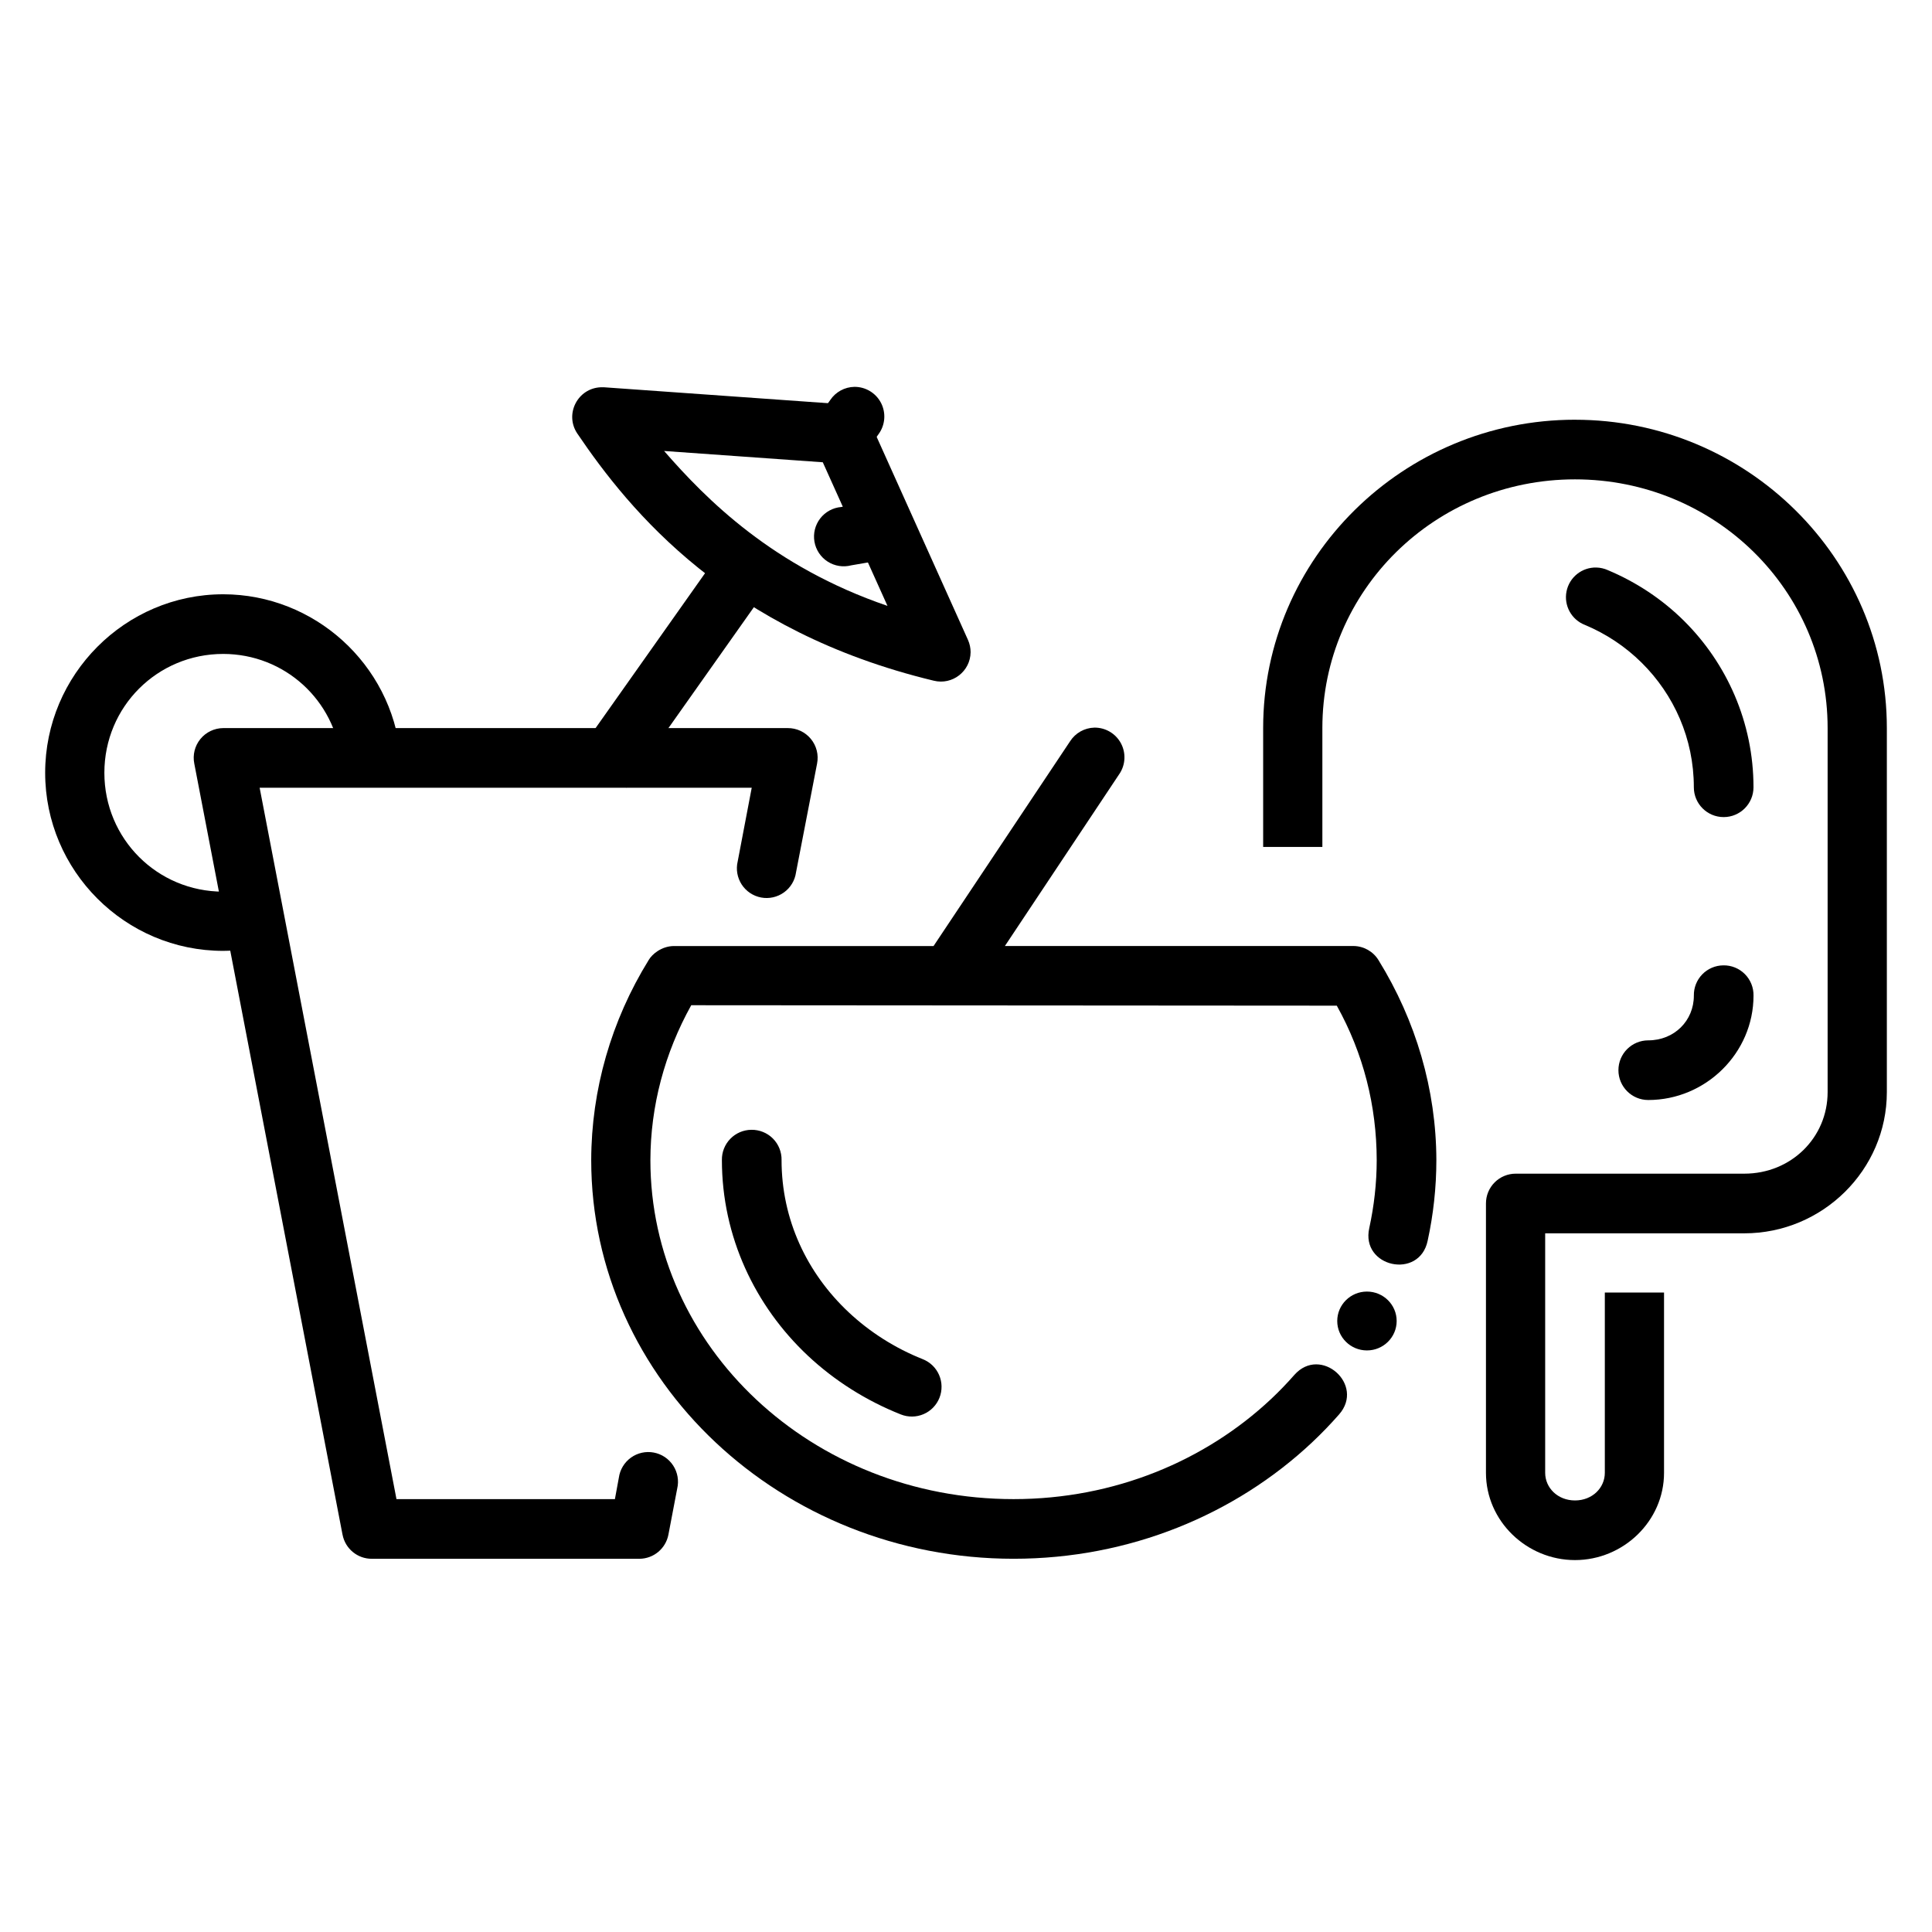
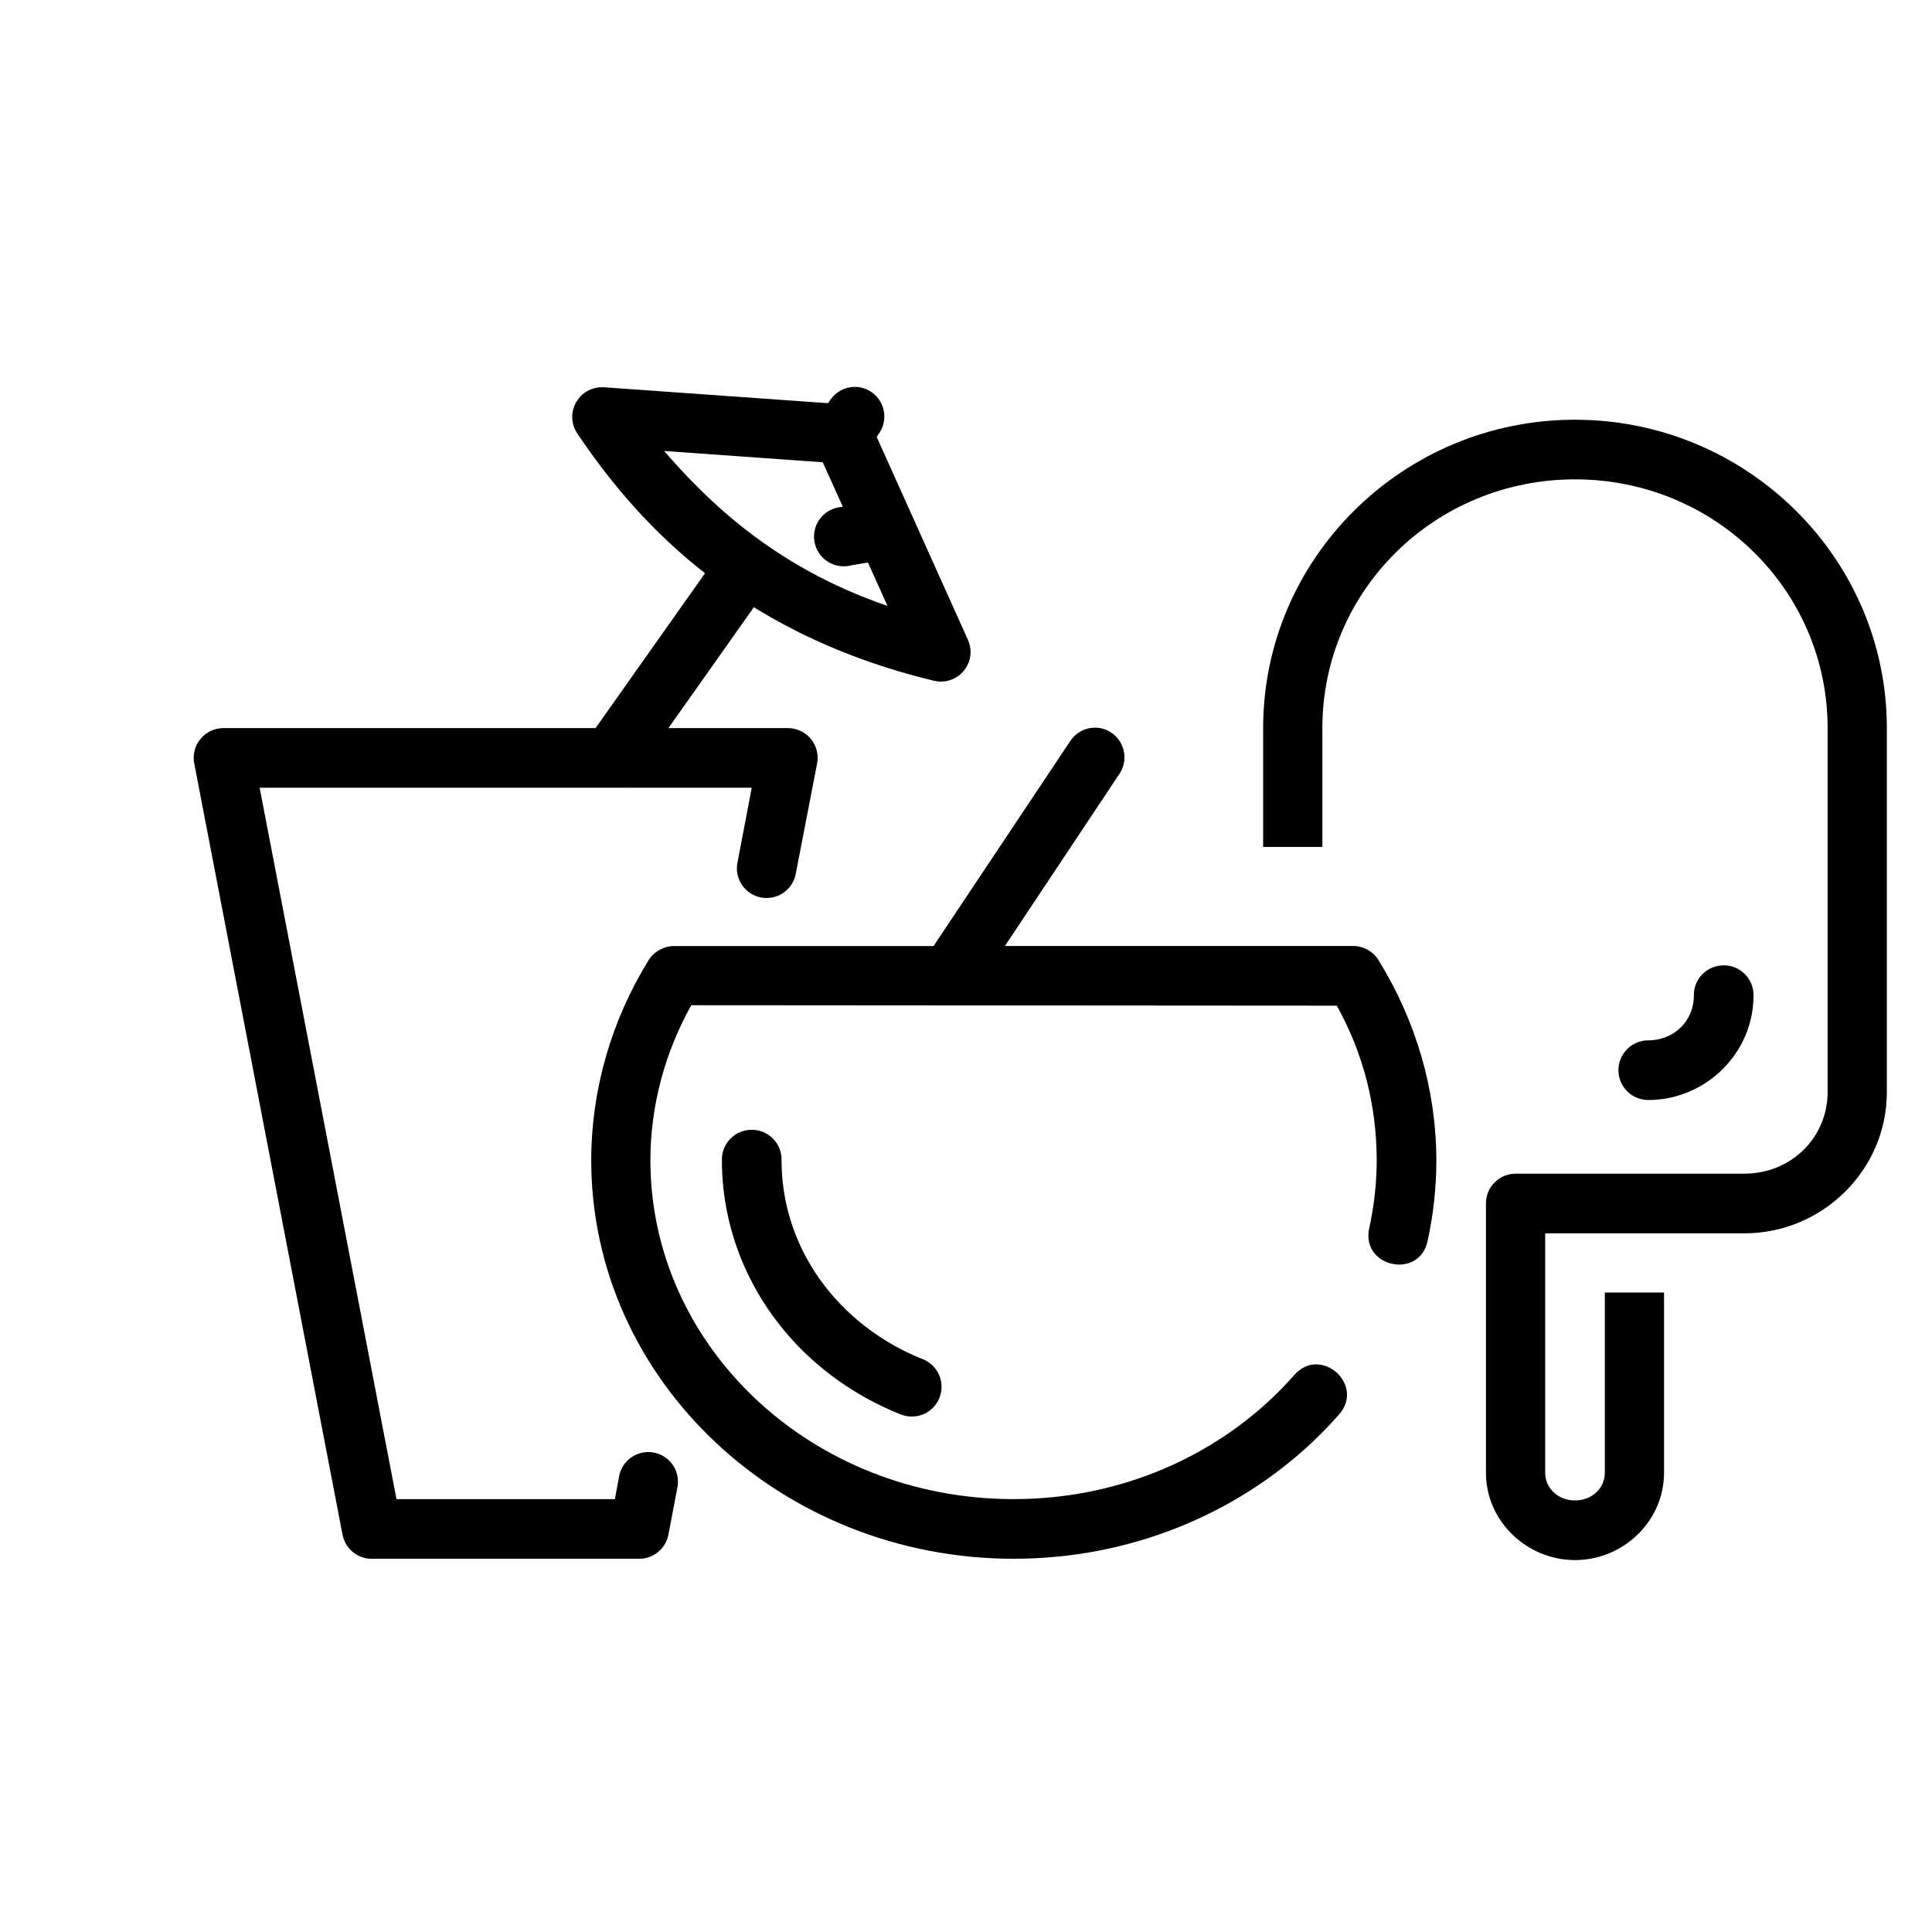
<svg xmlns="http://www.w3.org/2000/svg" fill="#000000" width="800px" height="800px" version="1.1" viewBox="144 144 512 512">
  <g>
    <path d="m303.23 246.63c-6.133 0.238-9.656 7.082-6.277 12.203 14.117 20.875 40.137 52.484 94.504 65.559 4.926 1.219 9.707-2.477 9.762-7.555 0.004-1.125-0.238-2.231-0.695-3.254l-26.035-57.883c-1.215-2.606-3.754-4.344-6.625-4.535l-63.812-4.535c-0.297-0.016-0.535-0.016-0.816 0zm16.762 16.883 42.055 2.992 17.145 38.059c-30.41-10.391-48.012-28.215-59.199-41.051z" />
    <path d="m433.99 336.83c-2.594 0.07-4.988 1.418-6.394 3.598l-36.195 54.281h-68.855c-3.254 0.047-5.742 2.16-6.644 3.719-9.926 16.055-15.188 34.383-15.223 53.02 0 58.5 50.449 105.64 111.94 105.64 30.746 0 58.738-11.734 79.035-30.785 2.535-2.379 4.91-4.844 7.195-7.441 6.973-7.902-4.863-18.391-11.84-10.488-1.953 2.219-4.004 4.352-6.18 6.398-17.383 16.316-41.457 26.508-68.211 26.508-53.508 0-96.258-40.398-96.258-89.832 0.031-14.34 3.75-28.328 10.824-41.055l171.08 0.117c7.078 12.727 10.547 26.562 10.578 40.902 0 6.176-0.703 12.203-1.969 18.023-2.344 10.371 13.289 13.789 15.469 3.379 1.504-6.902 2.309-14.09 2.309-21.406-0.047-18.637-5.41-36.934-15.348-52.988-1.422-2.293-3.914-3.695-6.613-3.719h-92.383l30.324-45.578v0.008c1.652-2.434 1.812-5.582 0.418-8.172-1.398-2.586-4.121-4.18-7.062-4.133z" />
-     <path d="m203.16 301.49c-25.996 0-47.191 21.312-47.191 47.309 0 25.996 21.195 47.191 47.191 47.191v-0.004c0.039 0.004 0.078 0.004 0.117 0 3.352-0.023 6.637-0.418 9.762-1.047l-3.254-15.457c-2.25 0.477-4.477 0.797-6.625 0.816-17.484 0-31.5-14.016-31.5-31.5s14.016-31.5 31.5-31.5c16.227 0.02 29.645 12.219 31.266 28.359l15.691-1.625c-2.418-24.051-22.789-42.512-46.957-42.543z" />
    <path d="m203.16 336.95c-2.352 0.016-4.57 1.078-6.055 2.898-1.484 1.82-2.078 4.211-1.617 6.516l39.285 204.34 0.004-0.004c0.711 3.731 3.988 6.422 7.785 6.394h70.902c3.754-0.027 6.965-2.707 7.672-6.394l2.328-12.203c0.496-2.094 0.113-4.301-1.059-6.106-1.172-1.805-3.031-3.055-5.148-3.449-2.117-0.398-4.301 0.086-6.051 1.344-1.746 1.258-2.906 3.176-3.203 5.309l-1.047 5.695h-57.883l-36.266-188.53h130.41l-3.719 19.527c-0.5 2.094-0.117 4.301 1.055 6.109 1.172 1.805 3.035 3.055 5.152 3.453 2.113 0.395 4.301-0.09 6.051-1.348 1.75-1.258 2.906-3.18 3.199-5.312l5.578-28.824c0.465-2.324-0.145-4.734-1.656-6.559-1.508-1.828-3.762-2.875-6.133-2.856z" />
    <path d="m343.1 443.41c-2.098 0.023-4.102 0.883-5.562 2.387-1.465 1.508-2.266 3.535-2.227 5.633 0 20.258 8.762 38.684 22.781 51.84 7.012 6.582 15.422 11.918 24.641 15.574h0.004c1.941 0.773 4.109 0.742 6.027-0.086 1.922-0.828 3.434-2.387 4.203-4.328s0.738-4.109-0.09-6.031c-0.828-1.918-2.387-3.43-4.328-4.199-7.391-2.934-14.094-7.227-19.645-12.438-11.105-10.422-17.785-24.609-17.785-40.332h0.004c0.039-2.141-0.793-4.203-2.305-5.715-1.516-1.512-3.578-2.344-5.715-2.305z" />
-     <path d="m514.13 494.08c0 4.305-3.527 7.797-7.875 7.797s-7.871-3.492-7.871-7.797c0-4.309 3.523-7.801 7.871-7.801s7.875 3.492 7.875 7.801z" />
    <path d="m561.39 255.23c-45.504 0-82.645 36.637-82.641 81.711v31.5h15.691v-31.5c0-36.453 29.844-65.906 66.949-65.906 37.109 0 66.949 29.453 66.949 65.906v96.473c0 12.055-9.676 21.621-22.086 21.621h-60.559 0.004c-2.098-0.008-4.113 0.824-5.598 2.309s-2.312 3.5-2.305 5.598v71.367c0 12.797 10.797 23.129 23.594 23.129 12.801 0 23.598-10.332 23.598-23.129v-47.773h-15.691v47.773c0 3.977-3.309 7.324-7.906 7.324-4.594 0-7.902-3.352-7.902-7.324v-63.465h52.77c20.742 0 37.777-16.801 37.777-37.426v-96.473c0-45.074-37.137-81.711-82.645-81.711z" />
    <path d="m332.64 293.36-35.566 50.328 12.902 9.066 35.566-50.328z" />
    <path d="m370.42 246.52c-2.574 0.047-4.961 1.348-6.394 3.484l-3.137 4.414v0.004c-1.453 1.68-2.129 3.891-1.863 6.098 0.27 2.203 1.453 4.191 3.266 5.477 1.809 1.285 4.078 1.742 6.246 1.266 2.168-0.477 4.035-1.848 5.137-3.773l3.137-4.414v-0.004c1.773-2.398 2.039-5.594 0.688-8.254-1.355-2.656-4.098-4.32-7.078-4.297z" />
    <path d="m375.65 276.85c-0.43 0.004-0.859 0.043-1.281 0.117l-7.438 1.391v0.004c-2.199 0.188-4.219 1.285-5.566 3.031-1.348 1.75-1.902 3.981-1.527 6.156 0.375 2.172 1.648 4.09 3.504 5.281 1.855 1.191 4.129 1.551 6.262 0.988l7.438-1.281v0.004c4.316-0.406 7.492-4.223 7.109-8.539-0.383-4.316-4.184-7.516-8.5-7.152z" />
-     <path d="m567.08 294.4c-3.836-0.105-7.188 2.57-7.938 6.336-0.746 3.766 1.332 7.523 4.918 8.891 5.641 2.363 10.719 5.766 14.992 9.996 8.547 8.461 13.832 20.102 13.832 33.012 0 4.363 3.539 7.902 7.902 7.902 4.367 0 7.906-3.539 7.906-7.902 0-17.207-7.086-32.891-18.48-44.168-5.695-5.637-12.57-10.215-20.109-13.367v-0.004c-0.953-0.43-1.98-0.664-3.023-0.695z" />
    <path d="m600.68 399.83c-2.098 0.02-4.102 0.879-5.566 2.387-1.461 1.504-2.262 3.531-2.223 5.633 0 6.676-5.207 11.855-12.09 11.855h0.004c-4.367 0-7.906 3.539-7.906 7.902 0 4.367 3.539 7.906 7.906 7.906 15.242 0 27.895-12.449 27.895-27.664 0.039-2.141-0.793-4.203-2.305-5.715-1.512-1.516-3.578-2.348-5.715-2.305z" />
  </g>
</svg>